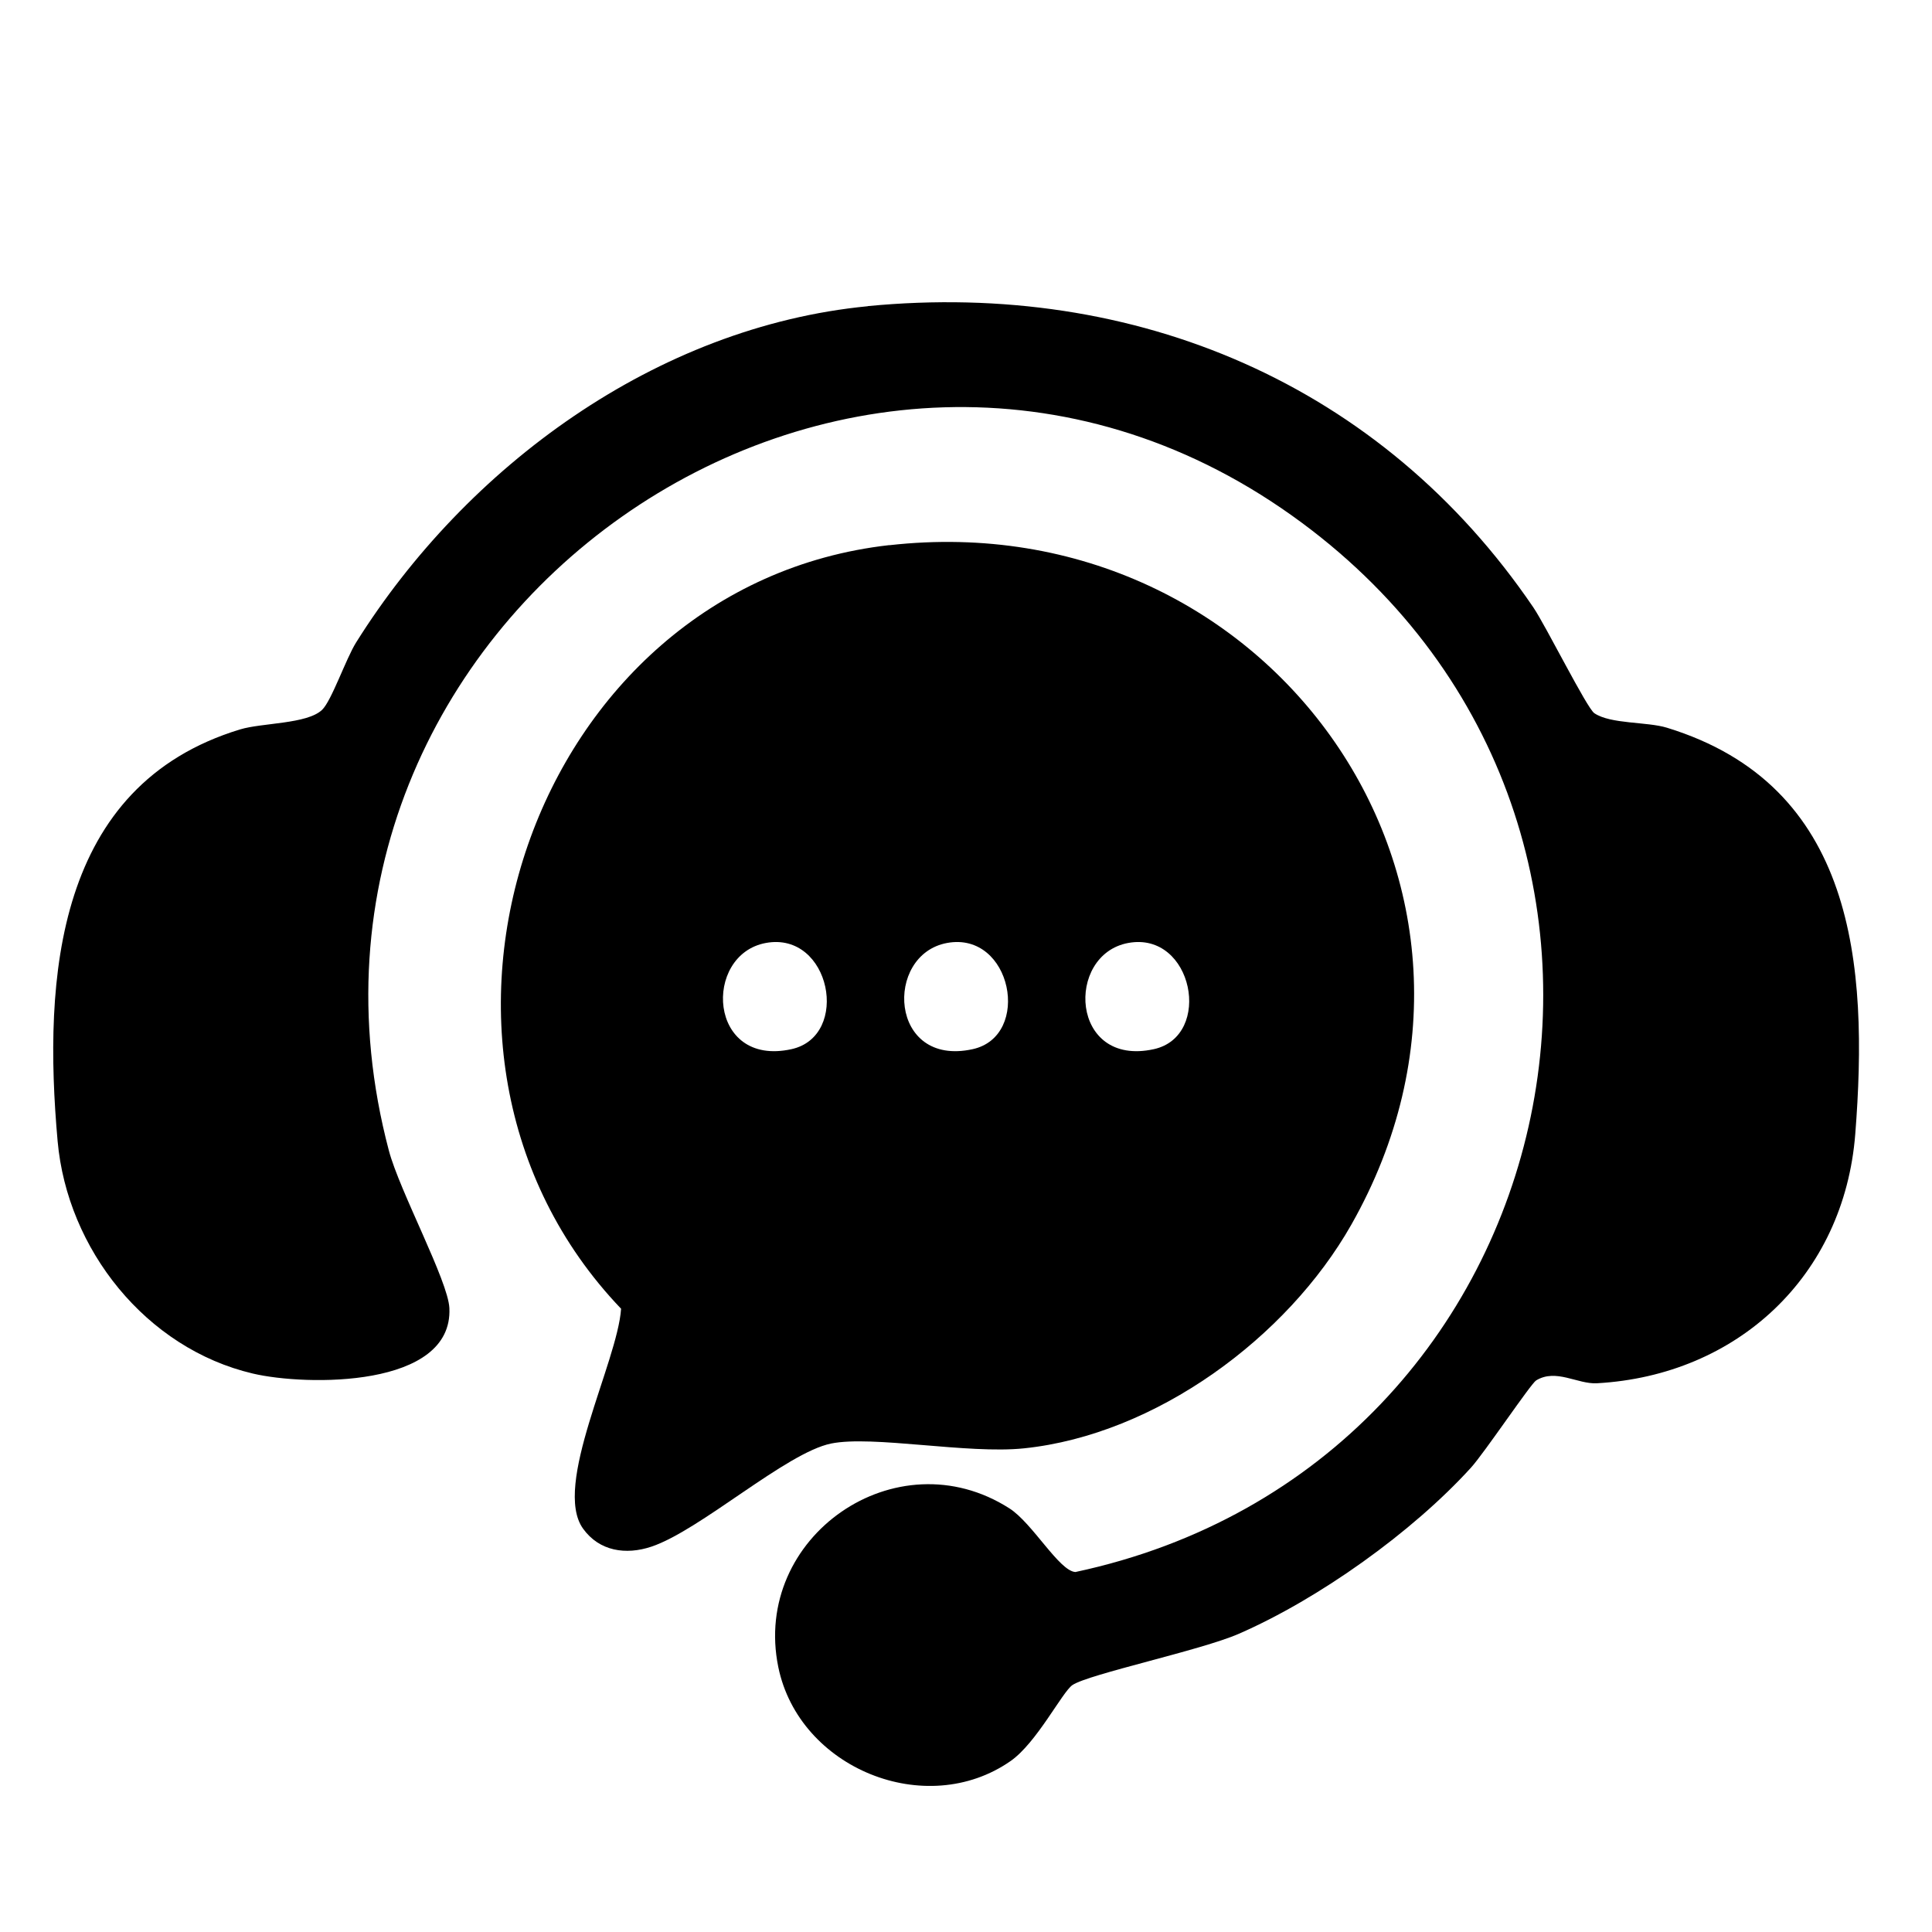
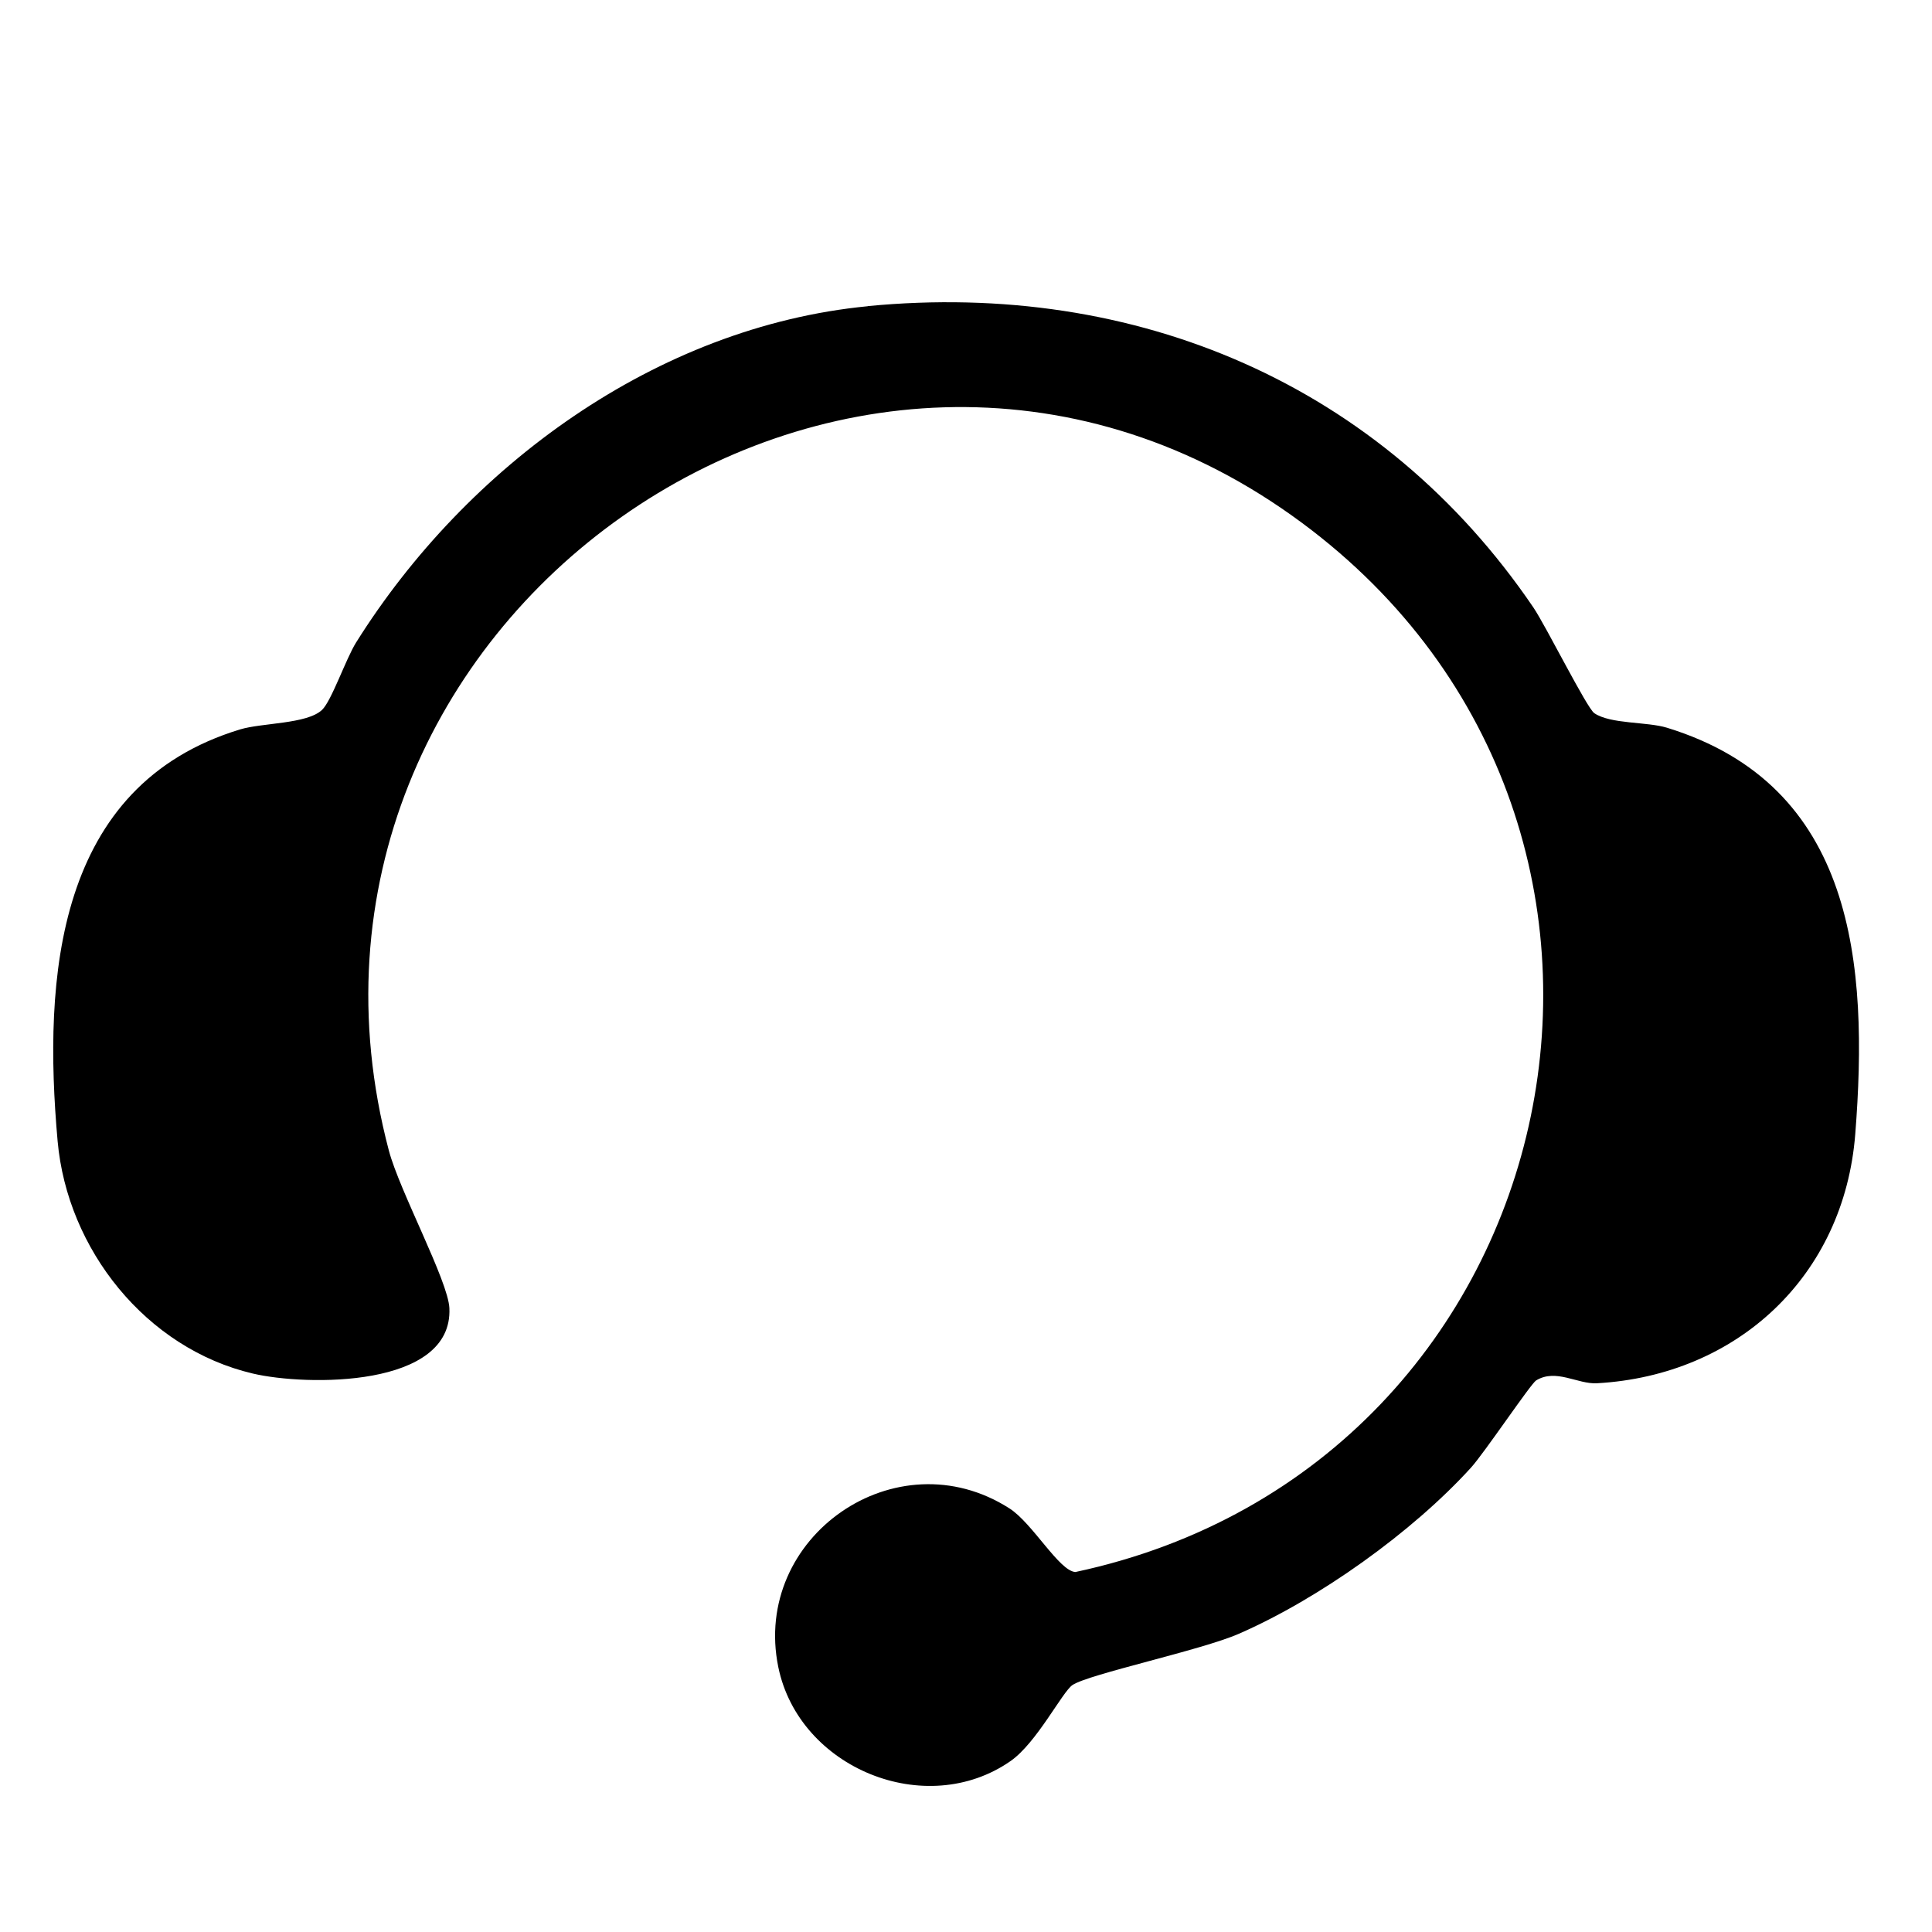
<svg xmlns="http://www.w3.org/2000/svg" id="Layer_4" viewBox="0 0 400 400">
  <path d="M179.65,63.38c55.53-5.38,106.44,16.2,137.82,62.39,2.59,3.82,11.07,20.84,12.62,21.89,3.36,2.28,10.89,1.74,15.01,3,38.99,11.95,41.77,49.02,39.01,84.16-2.31,29.34-24.38,49.94-53.49,51.57-4.01.22-8.46-3.1-12.58-.59-1.1.67-10.74,15.03-13.47,18.04-12.13,13.36-31.52,27.2-48.11,34.43-7.82,3.41-31.04,8.33-34.42,10.6-2.1,1.42-7.39,11.94-12.79,15.72-17.53,12.24-43.81,1.53-48.11-19.43-5.53-26.95,24.44-47.86,47.86-32.86,4.78,3.06,10.29,12.97,13.65,13.17,104-22.19,132.43-156.33,44.84-218.72-91.84-65.43-215.84,22.25-186.98,131.46,2.22,8.4,12.27,26.97,12.53,32.62.77,16.57-29.68,16.14-40.69,13.55-22.12-5.2-38.42-25.72-40.42-48.12-3.03-33.87-.4-73.64,37.77-85.24,4.56-1.39,13.84-1.09,16.97-4.04,1.96-1.84,4.95-10.6,7.05-13.95,22.82-36.43,62.14-65.39,105.95-69.63Z" />
-   <path d="M184.13,112.88c78.78-8.88,135.29,70.74,95.65,140.67-13.27,23.41-40.53,43.47-67.74,46.31-11.73,1.23-31.37-2.74-39.98-.99-9.3,1.9-27.09,17.97-37.2,21.35-5.27,1.76-10.76.96-14.13-3.71-6.44-8.89,7.12-34.48,7.86-45.55-51.33-53.67-18.61-149.74,55.54-158.1ZM158.56,195.23c-13.09,2.41-12.02,25.79,5.3,21.99,12.31-2.71,8.12-24.46-5.3-21.99ZM196.08,195.23c-13.09,2.41-12.02,25.79,5.3,21.99,12.31-2.71,8.12-24.46-5.3-21.99ZM233.59,195.23c-13.09,2.41-12.02,25.79,5.3,21.99,12.31-2.71,8.12-24.46-5.3-21.99Z" />
</svg>